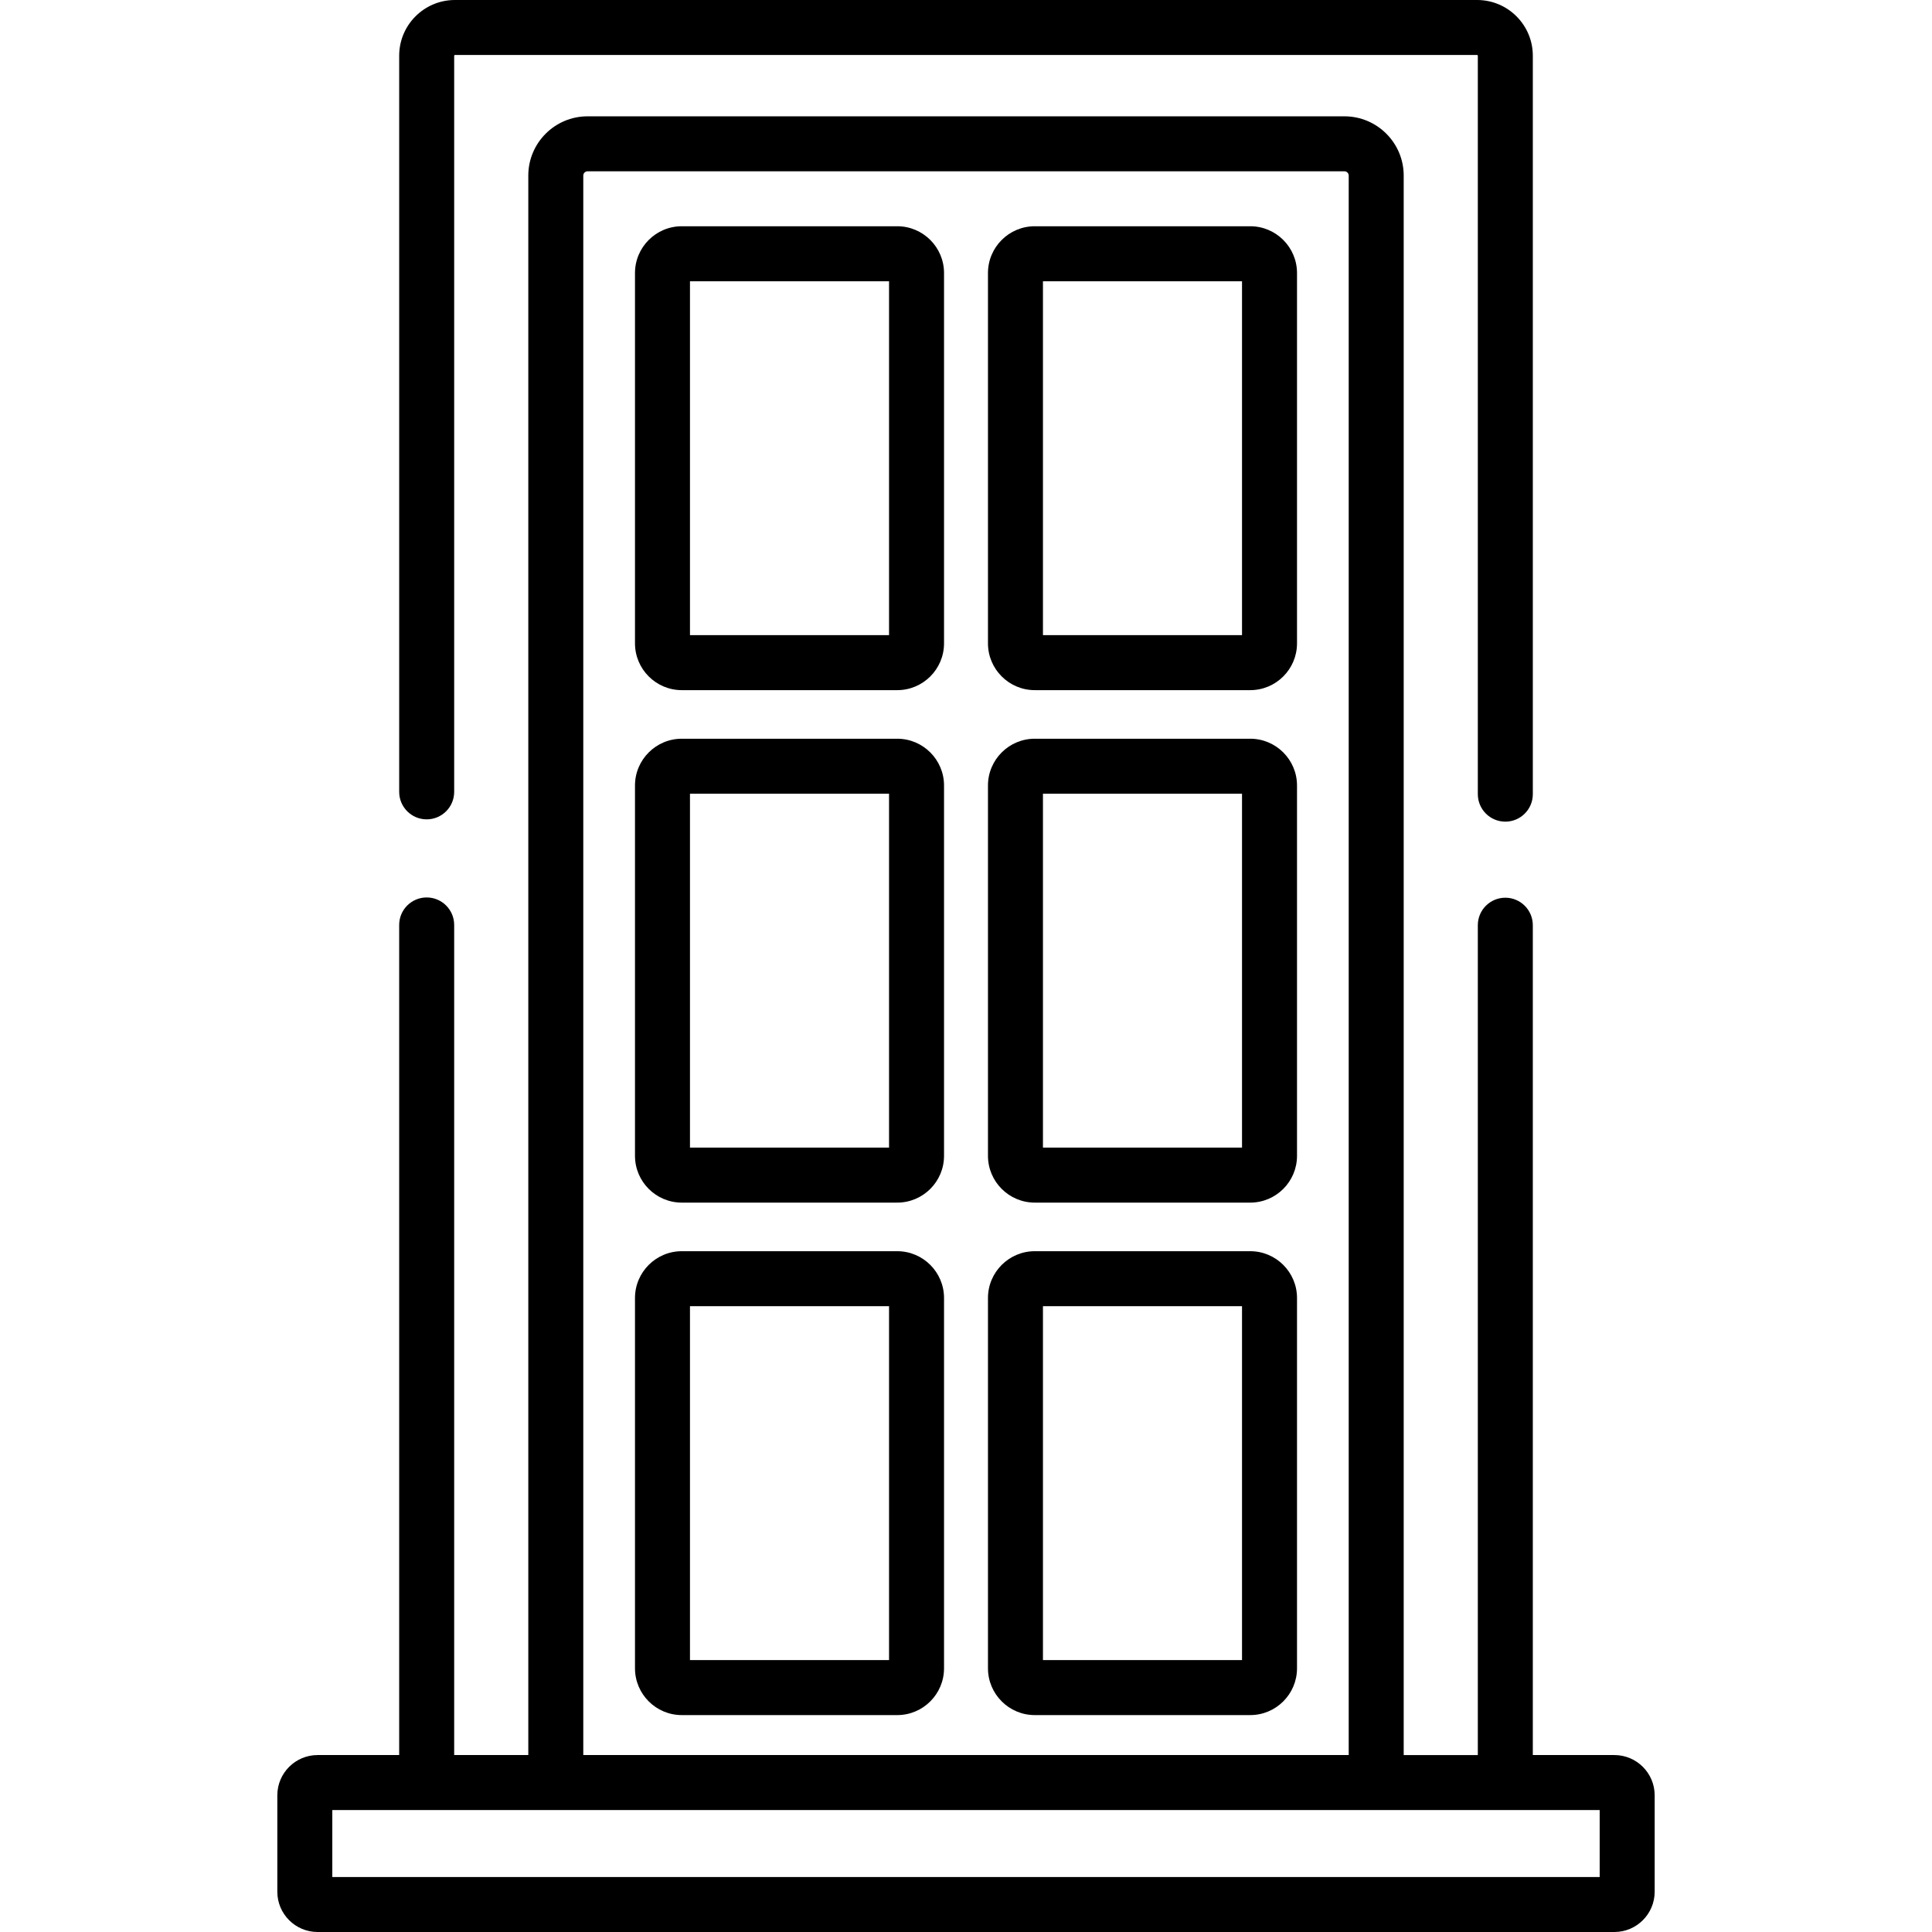
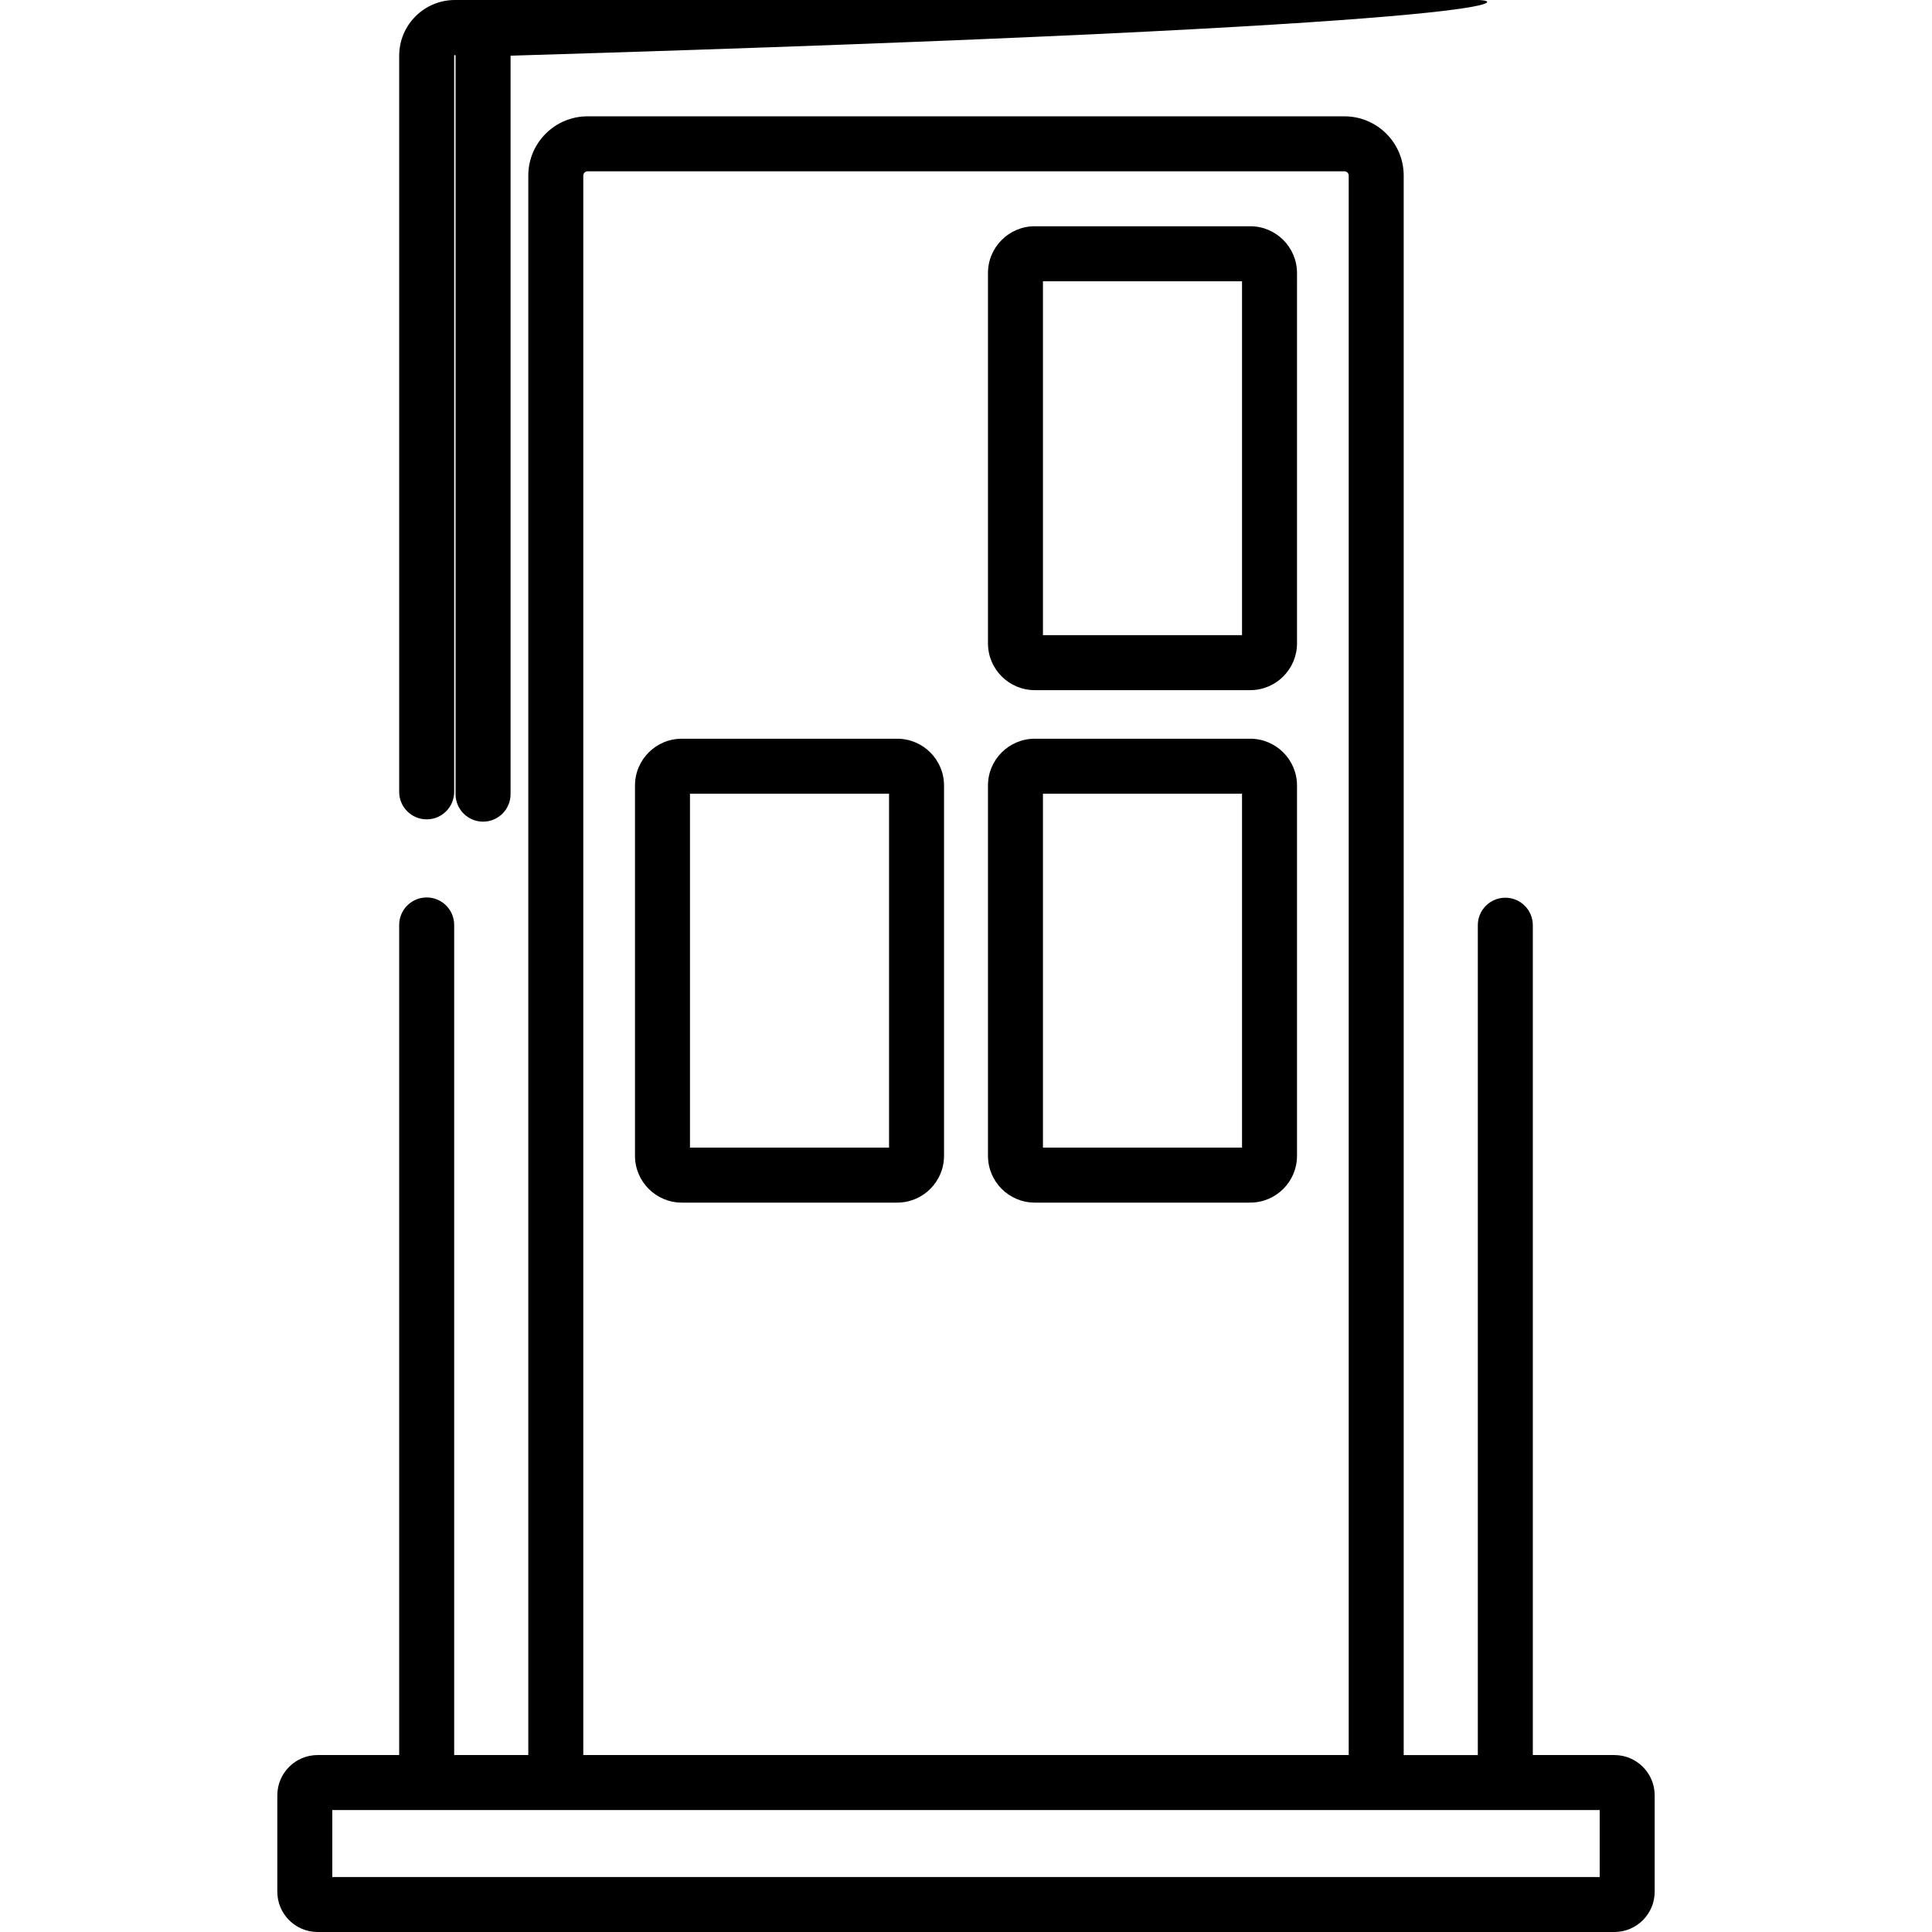
<svg xmlns="http://www.w3.org/2000/svg" version="1.1" id="Capa_1" x="0px" y="0px" viewBox="0 0 512.001 512.001" style="enable-background:new 0 0 512.001 512.001;" xml:space="preserve">
  <g>
    <g>
-       <path d="M237.781,59.959h-57.105c-6.836,0-12.398,5.562-12.398,12.398v98.139c0,6.837,5.562,12.399,12.398,12.399h57.105    c6.836,0,12.398-5.562,12.398-12.399V72.357C250.18,65.521,244.617,59.959,237.781,59.959z M235.607,168.322h-52.756v-93.79    h52.756V168.322z" />
-     </g>
+       </g>
  </g>
  <g>
    <g>
      <path d="M331.325,59.959h-57.104c-6.837,0-12.398,5.562-12.398,12.398v98.139c0,6.837,5.562,12.399,12.398,12.399h57.104    c6.837,0,12.398-5.562,12.398-12.399V72.357C343.722,65.521,338.161,59.959,331.325,59.959z M329.149,168.322h-52.755v-93.79    h52.755V168.322z" />
    </g>
  </g>
  <g>
    <g>
      <path d="M237.781,195.77h-57.105c-6.836,0-12.398,5.562-12.398,12.398v98.139c0,6.836,5.562,12.398,12.398,12.398h57.105    c6.836,0,12.398-5.562,12.398-12.398v-98.139C250.18,201.333,244.617,195.77,237.781,195.77z M235.607,304.133h-52.756v-93.789    h52.756V304.133z" />
    </g>
  </g>
  <g>
    <g>
      <path d="M331.325,195.77h-57.104c-6.837,0-12.398,5.562-12.398,12.398v98.139c0,6.836,5.562,12.398,12.398,12.398h57.104    c6.837,0,12.398-5.562,12.398-12.398v-98.139C343.722,201.333,338.161,195.77,331.325,195.77z M329.149,304.133h-52.755v-93.789    h52.755V304.133z" />
    </g>
  </g>
  <g>
    <g>
-       <path d="M237.781,331.582h-57.105c-6.836,0-12.398,5.562-12.398,12.398v98.139c0,6.836,5.562,12.398,12.398,12.398h57.105    c6.836,0,12.398-5.562,12.398-12.398V343.98C250.18,337.144,244.617,331.582,237.781,331.582z M235.607,439.944h-52.756v-93.789    h52.756V439.944z" />
-     </g>
+       </g>
  </g>
  <g>
    <g>
-       <path d="M331.325,331.582h-57.104c-6.837,0-12.398,5.562-12.398,12.398v98.139c0,6.836,5.562,12.398,12.398,12.398h57.104    c6.837,0,12.398-5.562,12.398-12.398V343.98C343.722,337.144,338.161,331.582,331.325,331.582z M329.149,439.944h-52.755v-93.789    h52.755V439.944z" />
-     </g>
+       </g>
  </g>
  <g>
    <g>
      <path d="M427.835,465.108h-21.622V245.192c0-4.024-3.262-7.287-7.287-7.287c-4.025,0-7.287,3.262-7.287,7.287v219.917h-19.643    V46.528c0-8.657-7.043-15.701-15.7-15.701h-200.59c-8.658,0-15.701,7.043-15.701,15.701v418.58h-19.643V245.122    c0-4.024-3.262-7.287-7.287-7.287c-4.025,0-7.287,3.262-7.287,7.287v219.986H84.166c-5.885,0-10.673,4.788-10.673,10.673v25.547    c0,5.885,4.788,10.673,10.673,10.673h343.668c5.885,0,10.673-4.788,10.673-10.673v-25.547    C438.508,469.896,433.719,465.108,427.835,465.108z M154.577,46.528c0-0.622,0.506-1.128,1.128-1.128h200.591    c0.621,0,1.127,0.506,1.127,1.128v418.58H154.577V46.528z M88.066,497.427v-17.746h25.008h34.216h217.418h34.216h25.009v17.746    H88.066z" />
    </g>
  </g>
  <g>
    <g>
-       <path d="M391.456,0h-270.91c-8.137,0-14.757,6.62-14.757,14.757v195.094c0,4.025,3.262,7.287,7.286,7.287    c4.024,0,7.287-3.262,7.287-7.287V14.757c0-0.102,0.083-0.184,0.184-0.184h270.91c0.102,0,0.184,0.083,0.184,0.184v195.702    c0,4.024,3.262,7.287,7.287,7.287c4.025,0,7.287-3.262,7.287-7.287V14.757C406.213,6.62,399.593,0,391.456,0z" />
+       <path d="M391.456,0h-270.91c-8.137,0-14.757,6.62-14.757,14.757v195.094c0,4.025,3.262,7.287,7.286,7.287    c4.024,0,7.287-3.262,7.287-7.287V14.757c0-0.102,0.083-0.184,0.184-0.184c0.102,0,0.184,0.083,0.184,0.184v195.702    c0,4.024,3.262,7.287,7.287,7.287c4.025,0,7.287-3.262,7.287-7.287V14.757C406.213,6.62,399.593,0,391.456,0z" />
    </g>
  </g>
  <g>
</g>
  <g>
</g>
  <g>
</g>
  <g>
</g>
  <g>
</g>
  <g>
</g>
  <g>
</g>
  <g>
</g>
  <g>
</g>
  <g>
</g>
  <g>
</g>
  <g>
</g>
  <g>
</g>
  <g>
</g>
  <g>
</g>
</svg>